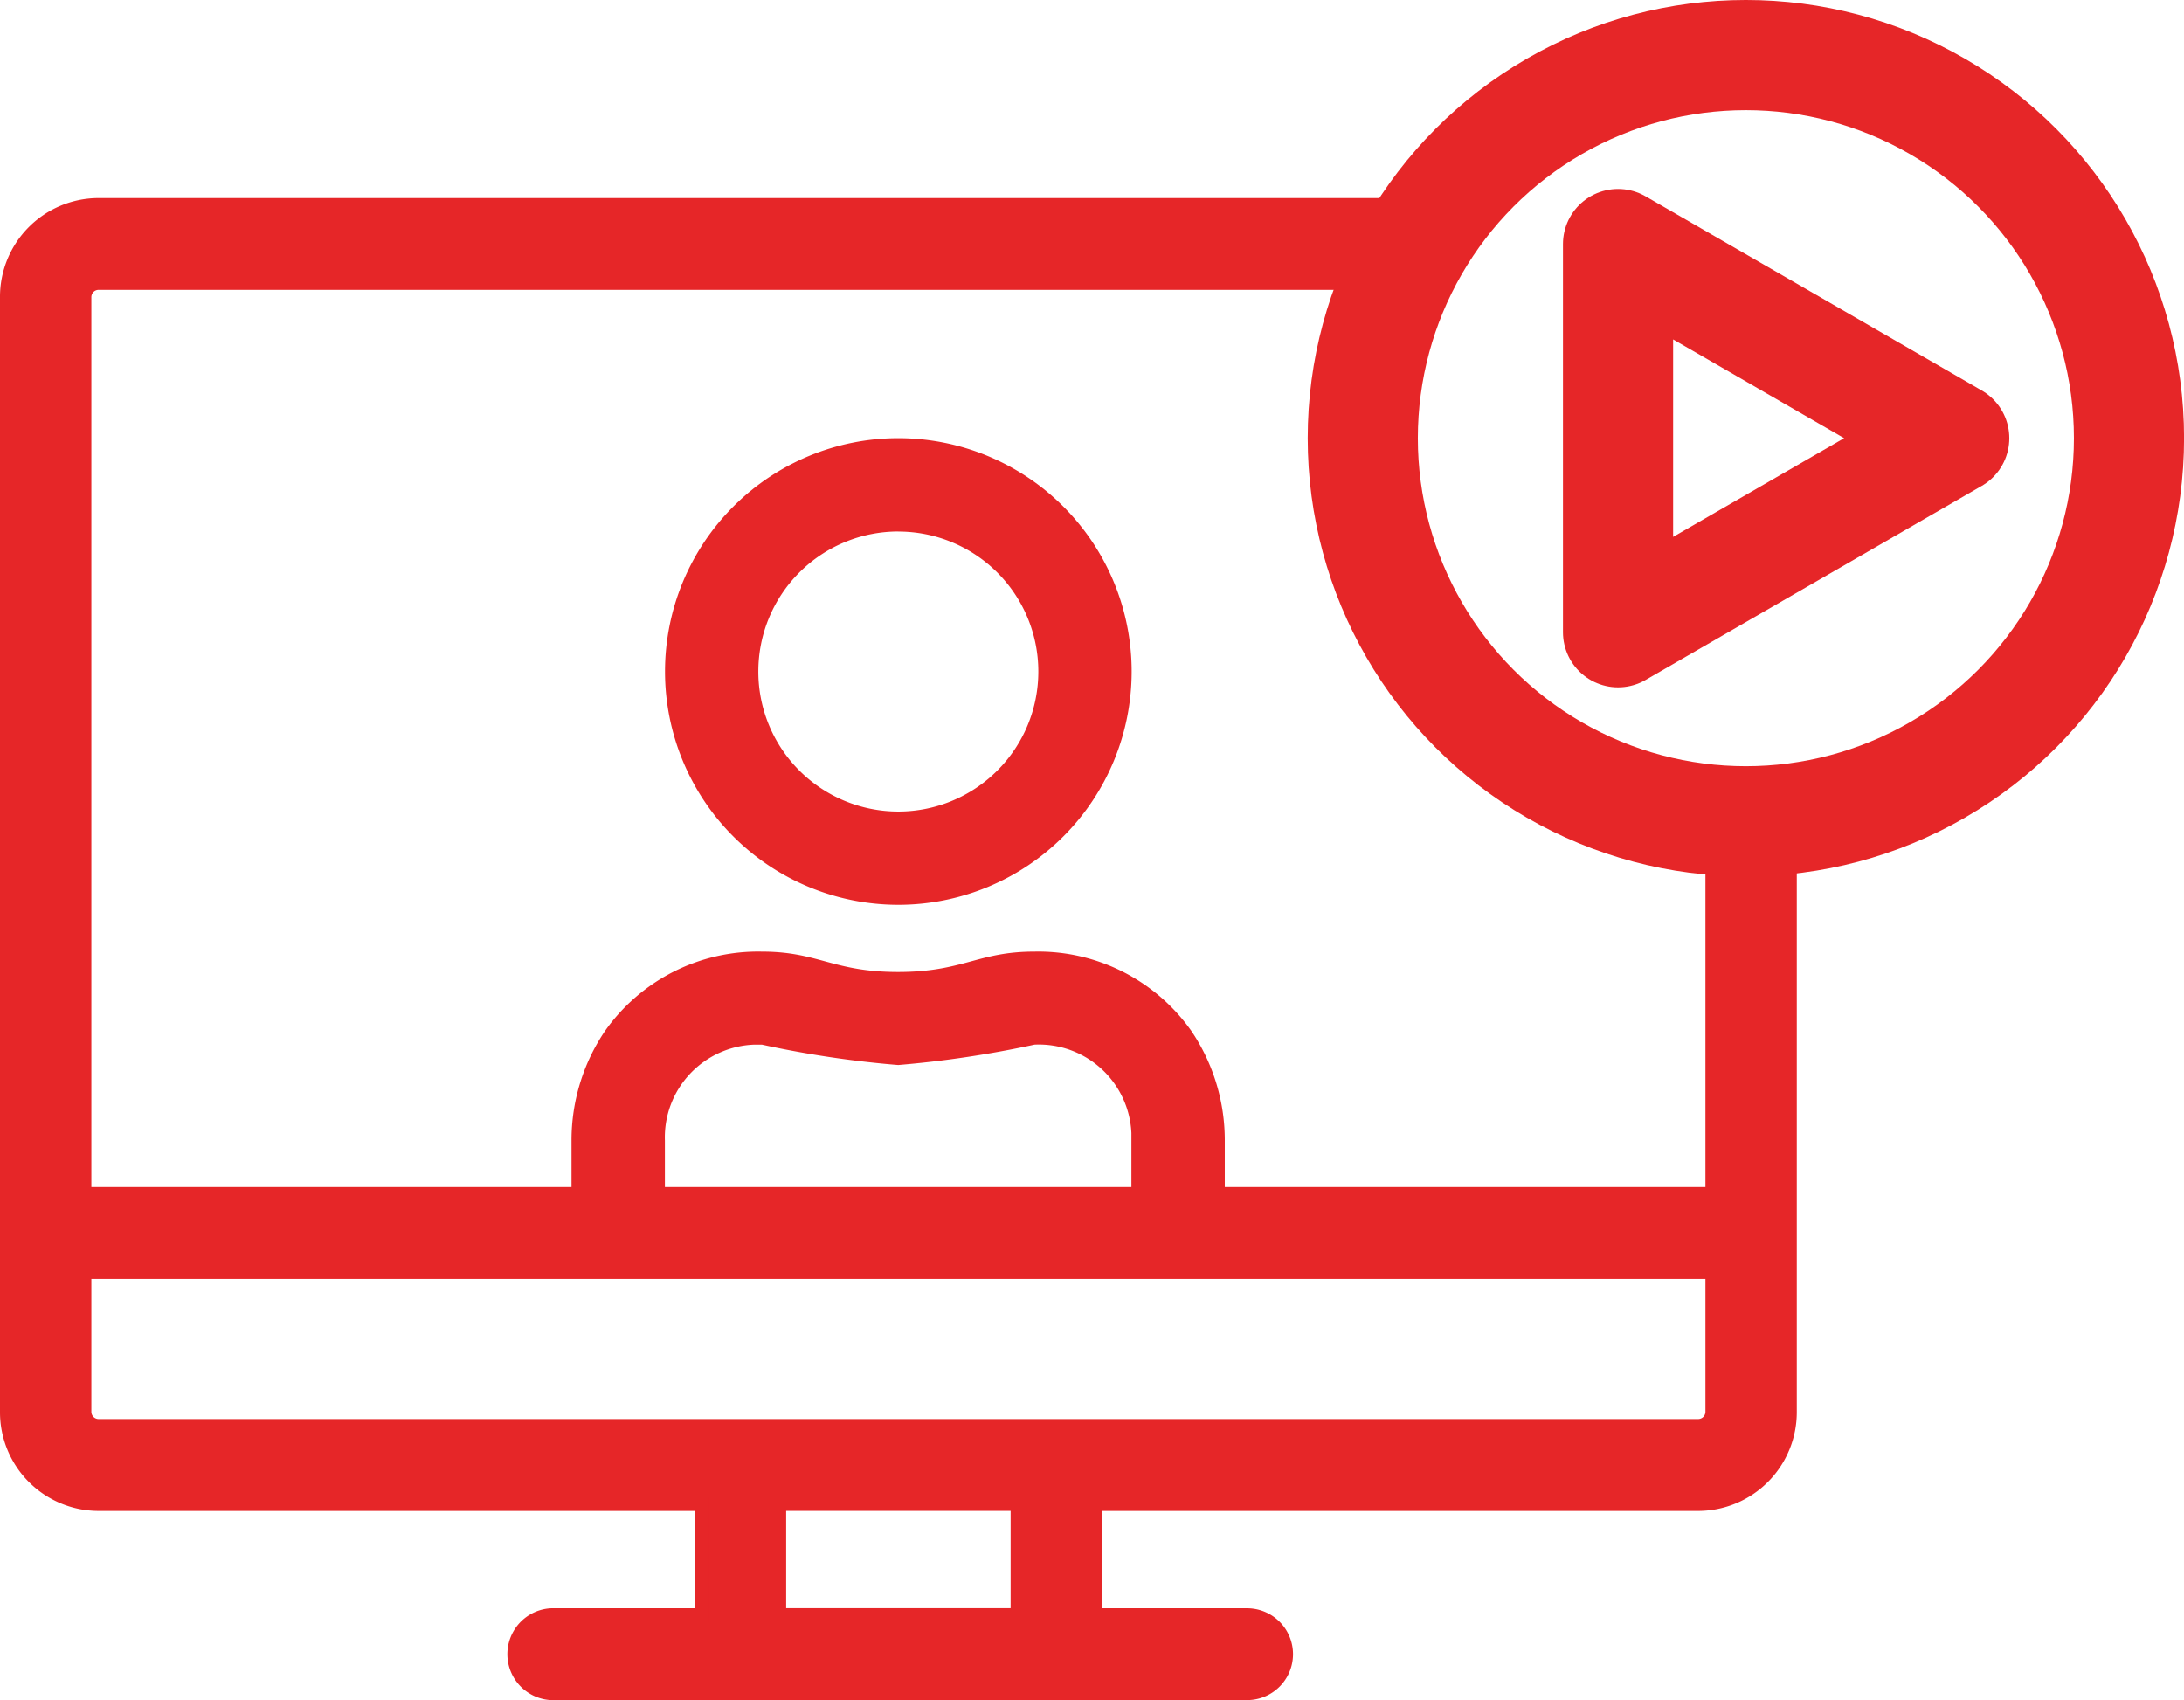
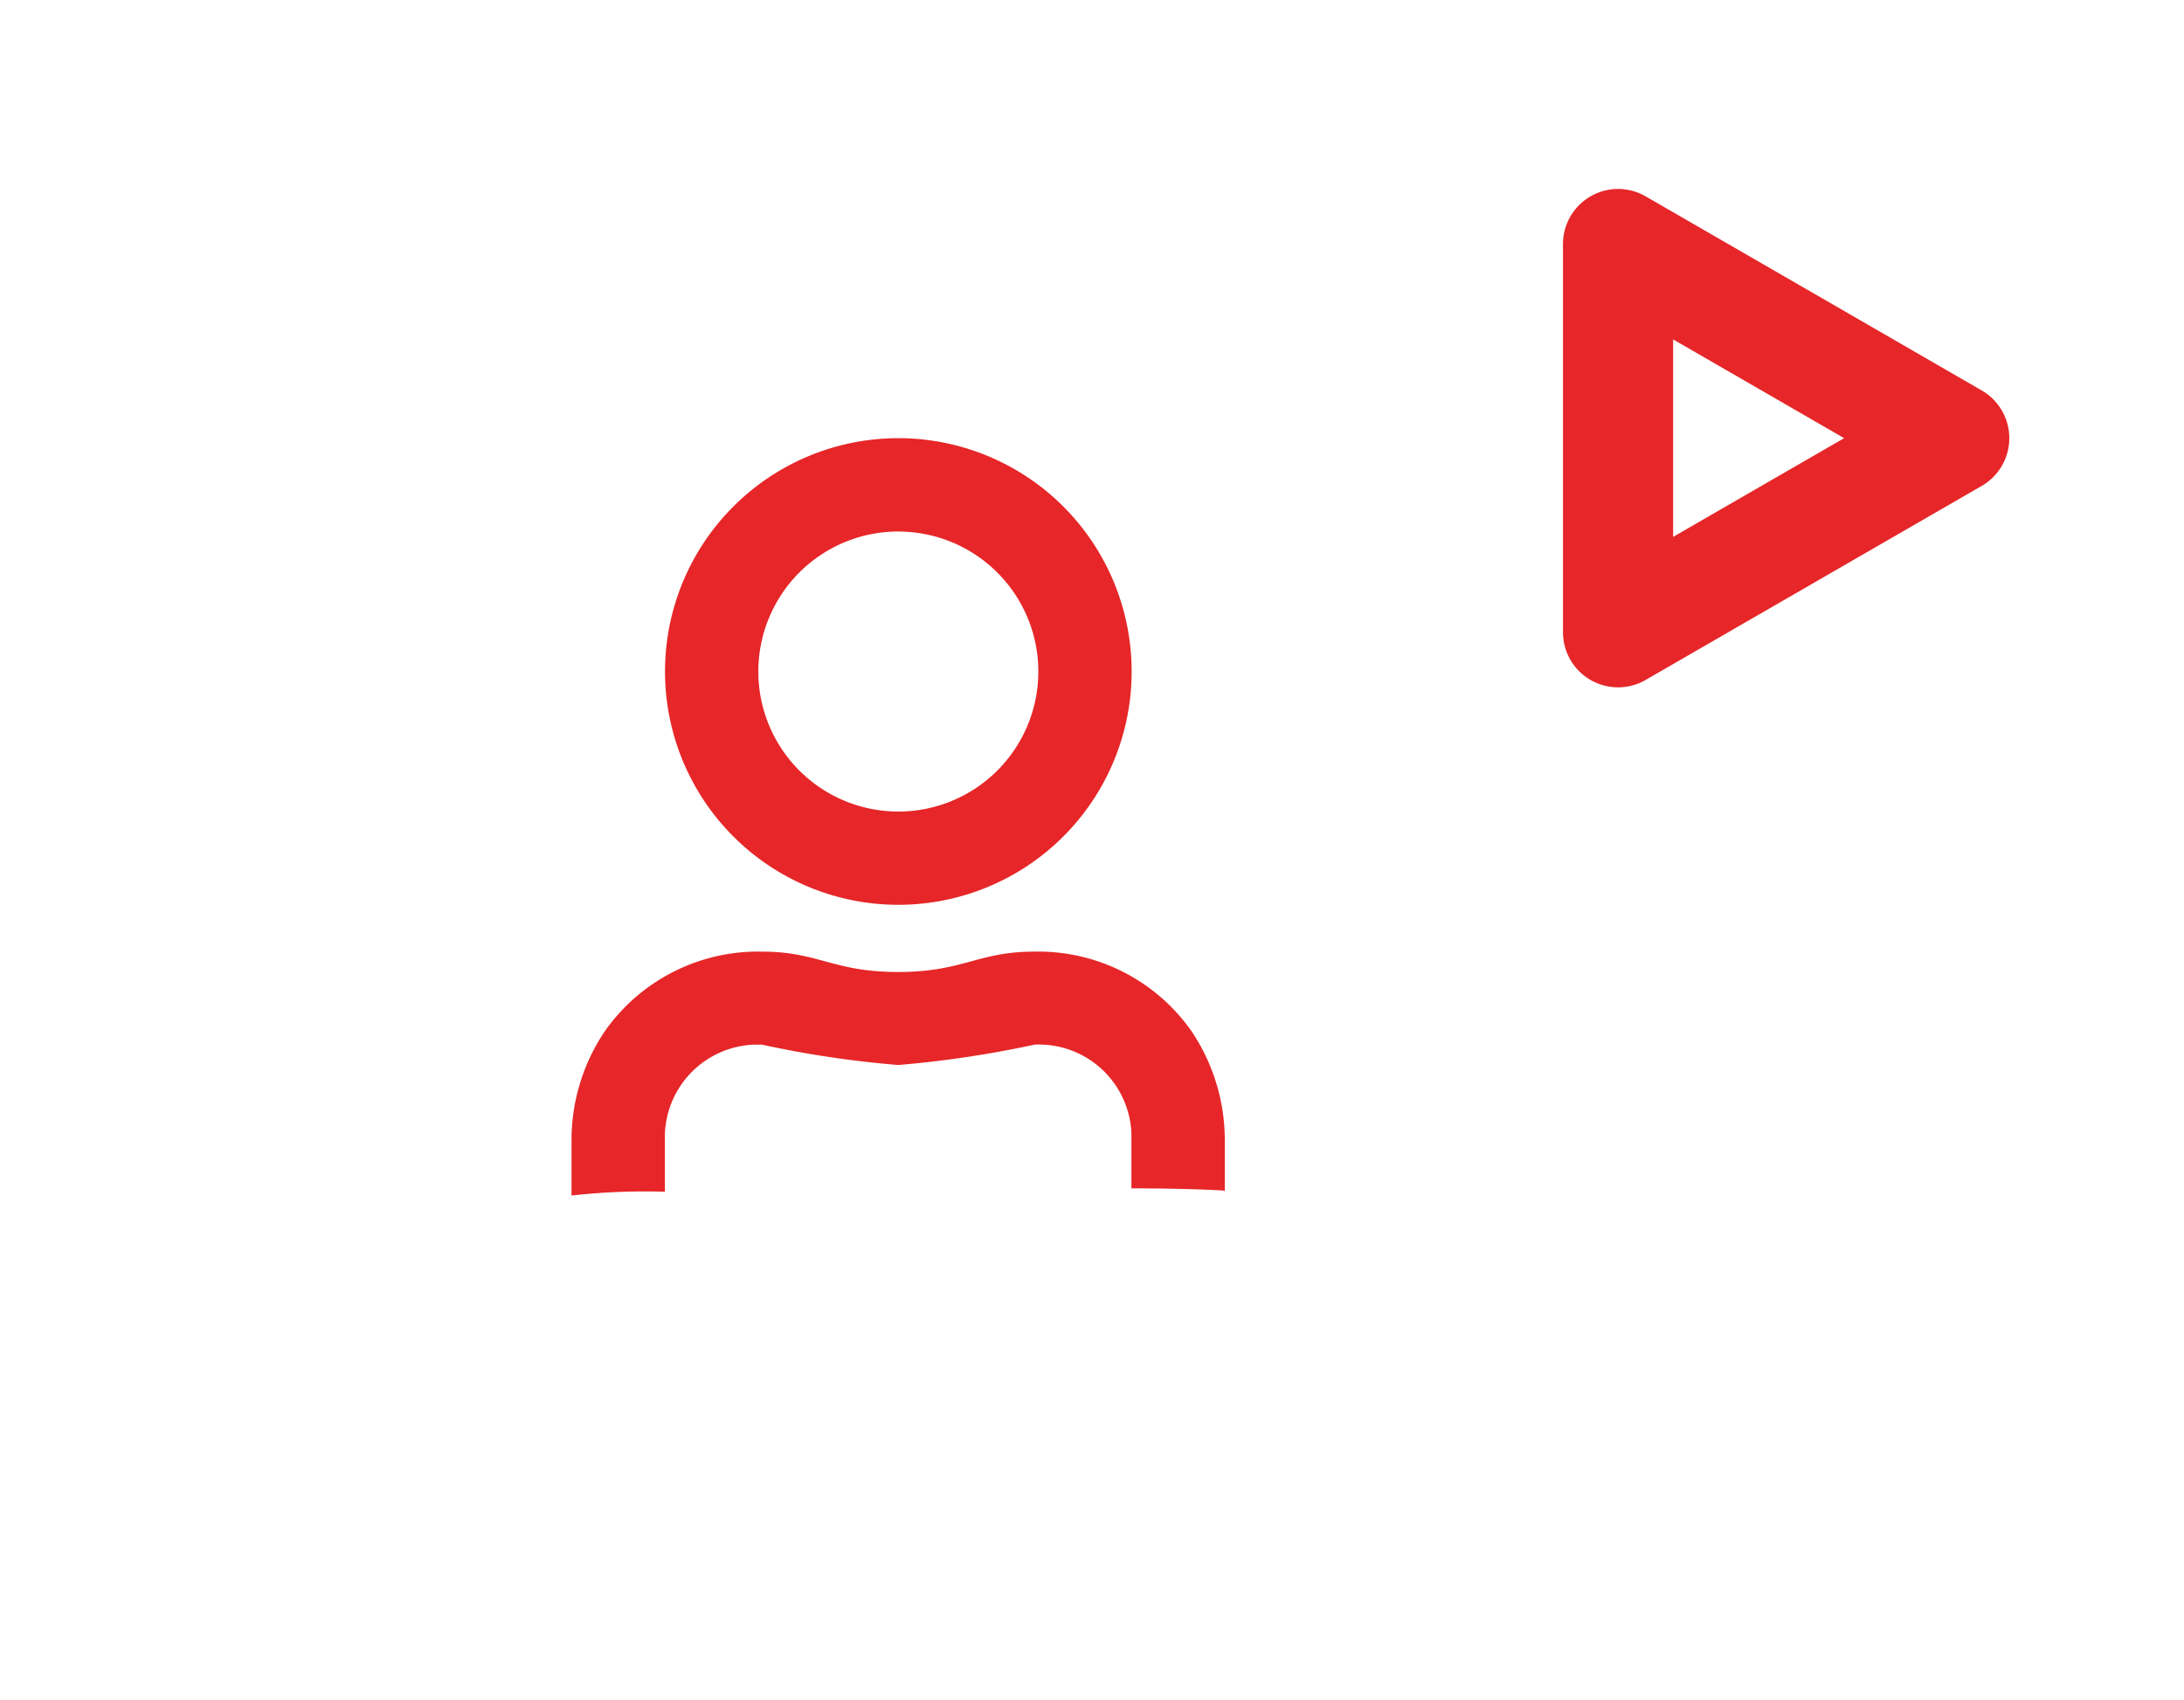
<svg xmlns="http://www.w3.org/2000/svg" width="35.692" height="27.784" viewBox="0 0 35.692 27.784">
  <g id="Group_39515" data-name="Group 39515" transform="translate(-351.234 -1337.169)">
    <g id="Group_39503" data-name="Group 39503">
      <path id="Path_38733" data-name="Path 38733" d="M365.915,1351.956a3.813,3.813,0,0,0,0-7.626h0a3.813,3.813,0,0,0,0,7.626Zm0-6.1a2.288,2.288,0,1,1-2.288,2.287A2.288,2.288,0,0,1,365.916,1345.855Z" fill="#e62628" />
      <path id="Path_38734" data-name="Path 38734" d="M362.1,1356.645v-.837a1.516,1.516,0,0,1,1.464-1.567c.04,0,.081,0,.121,0a16.962,16.962,0,0,0,2.228.333,17.342,17.342,0,0,0,2.228-.333,1.514,1.514,0,0,1,1.583,1.445c0,.04,0,.081,0,.121v.783c.47,0,.94.008,1.409.03l.117.008v-.821a3.19,3.19,0,0,0-.544-1.786,3.06,3.06,0,0,0-2.567-1.3c-.928,0-1.161.333-2.228.333s-1.3-.333-2.227-.333a3.06,3.06,0,0,0-2.565,1.3,3.186,3.186,0,0,0-.545,1.786v.9A10.907,10.907,0,0,1,362.1,1356.645Z" fill="#e62628" />
    </g>
    <g id="Group_39504" data-name="Group 39504">
-       <path id="Path_38735" data-name="Path 38735" d="M379.105,1350.68v5.888H352.727v-14.546a.119.119,0,0,1,.113-.116h21.052a1.924,1.924,0,0,1,.828-1.5H352.84a1.613,1.613,0,0,0-1.606,1.617v18.222a1.613,1.613,0,0,0,1.606,1.617h9.749v1.591h-2.351a.751.751,0,0,0,0,1.5h11.377a.75.75,0,0,0,0-1.5h-2.372v-1.591h9.748a1.614,1.614,0,0,0,1.607-1.617v-9.635A2.233,2.233,0,0,1,379.105,1350.68Zm-11.355,12.772h-3.668v-1.591h3.668Zm11.355-3.208a.119.119,0,0,1-.114.116H352.84a.119.119,0,0,1-.113-.116v-2.175h26.378Z" fill="#e62628" />
-       <path id="Path_38736" data-name="Path 38736" d="M379.335,1350.737v6.061H352.5v-14.776a.35.35,0,0,1,.344-.347h21.08a1.958,1.958,0,0,1,.518-1.039h-21.6a1.385,1.385,0,0,0-1.376,1.386v18.222a1.385,1.385,0,0,0,1.376,1.386h9.979v2.052h-2.581a.52.52,0,0,0,0,1.04h11.377a.52.52,0,0,0,0-1.04h-2.6v-2.052h9.978a1.386,1.386,0,0,0,1.377-1.386v-9.555A2.255,2.255,0,0,1,379.335,1350.737Zm-11.355,12.945h-4.129v-2.051h4.129Zm11.355-3.438a.35.35,0,0,1-.344.347H352.84a.35.35,0,0,1-.344-.347v-2.406h26.839Z" fill="#e62628" />
-     </g>
+       </g>
    <g id="Group_39505" data-name="Group 39505">
-       <circle id="Ellipse_1136" data-name="Ellipse 1136" cx="6.261" cy="6.261" r="6.261" transform="translate(373.505 1338.069)" fill="none" stroke="#e62628" stroke-linecap="round" stroke-linejoin="round" stroke-width="1.8" />
      <path id="Path_38737" data-name="Path 38737" d="M383.171,1344.33l-2.747,1.586-2.747,1.586v-6.345l2.747,1.586Z" fill="none" stroke="#e62628" stroke-linecap="round" stroke-linejoin="round" stroke-width="1.8" />
    </g>
  </g>
</svg>